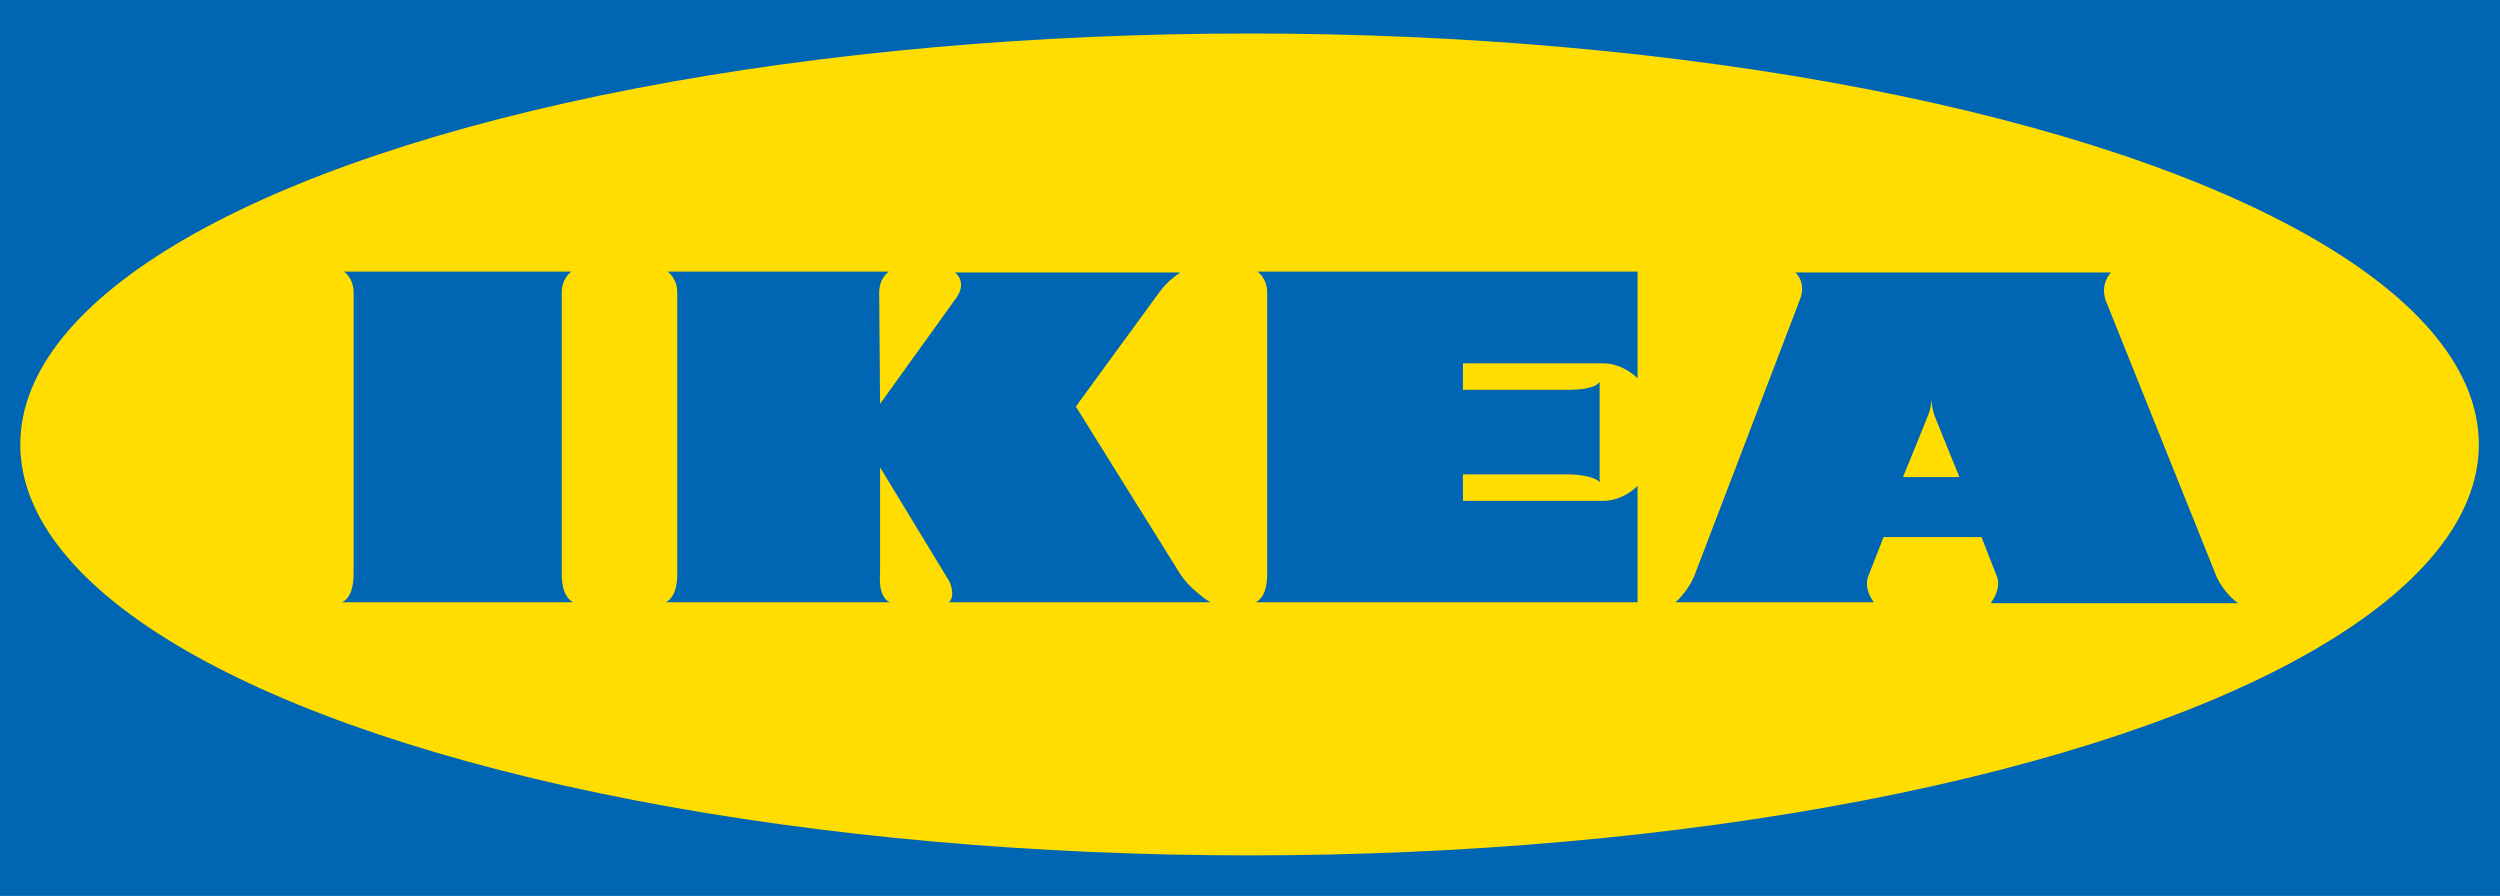
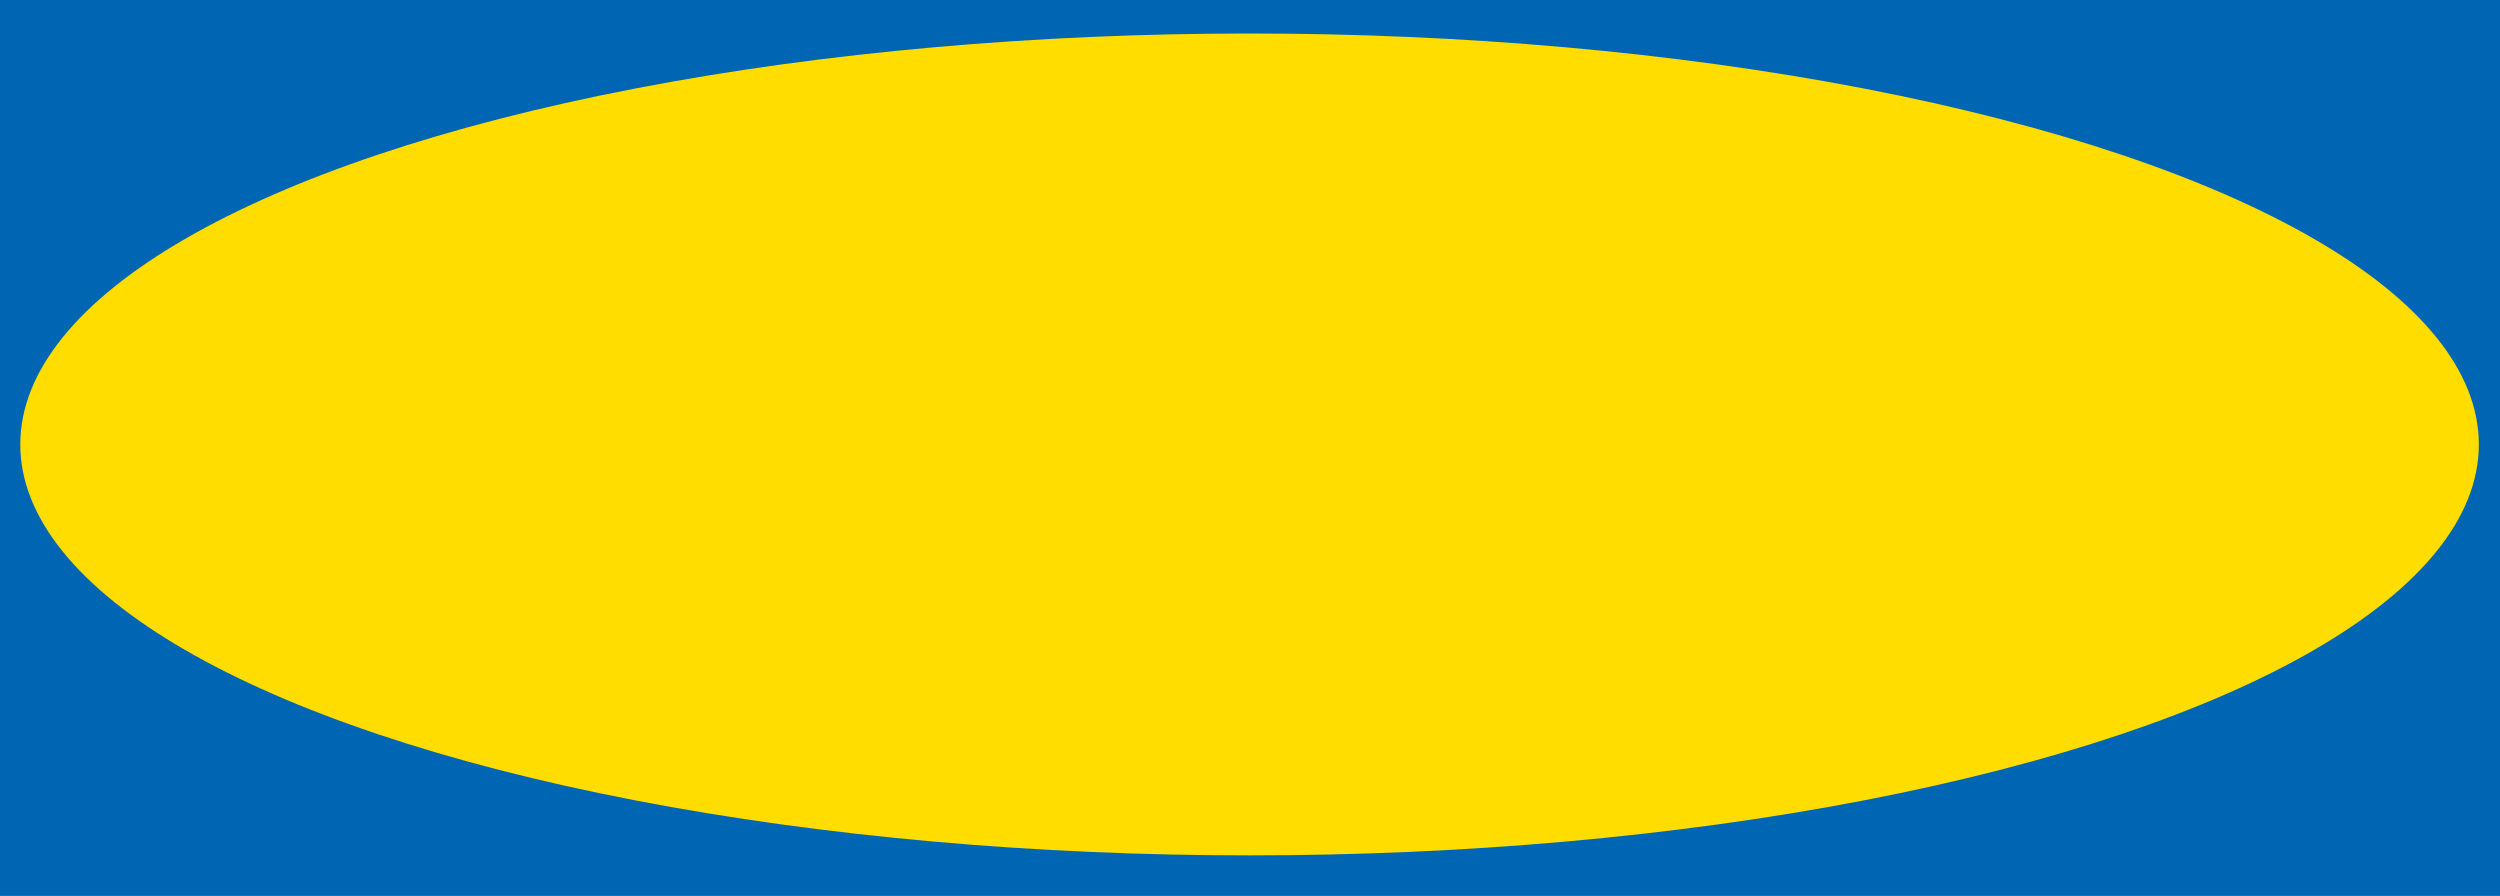
<svg xmlns="http://www.w3.org/2000/svg" version="1" preserveAspectRatio="xMidYMid meet" id="Layer_1" viewBox="0 0 283.5 101.6">
  <style>.st0{fill:#0066B3;} .st1{fill:#FFDD00;}</style>
  <path class="st0" d="M0 0h283.5v101.6H0z" />
  <ellipse class="st1" cx="141.7" cy="50.4" rx="139.4" ry="46.6" />
-   <path class="st0" d="M225.8 68.3s1.1-1.3.7-2.8l-1.8-4.6h-11.1l-1.8 4.6c-.4 1.5.7 2.8.7 2.8H190s1.3-1.1 2.1-2.9l12-31.4c.8-2-.5-3.1-.5-3.1h35.8s-1.3 1.2-.6 3.2l12.6 31.4c1 2 2.4 2.9 2.4 2.9h-28zm-3.6-14.2s-2.7-6.6-2.8-6.9c-.3-.8-.4-1.9-.4-1.9s0 1.1-.4 1.9c-.1.3-2.8 6.9-2.8 6.9h6.4zM38.8 68.3c1.4-.7 1.3-3.1 1.3-3.4V33.2c0-1.7-1.1-2.4-1.1-2.4h25.8s-1.1.7-1.1 2.4v31.7c0 .3-.1 2.7 1.3 3.4H38.8zM99.8 45.8l8.7-12.1c1.2-1.8-.2-2.8-.2-2.8h25.5c0 .1-1.2.7-2.3 2.2l-9.5 13 11.9 19.1c1 1.4 1.9 2 2.6 2.6.4.3.8.5.8.5h-29.7s.8-.5.1-2.3l-7.9-13v11.9c0 .3-.3 2.7 1.1 3.4H75.5c1.4-.7 1.3-3.1 1.3-3.4V33.2c0-1.7-1.1-2.4-1.1-2.4h25.1s-1.1.7-1.1 2.4l.1 12.6zM185.7 68.3V55.1s-1.6 1.7-3.9 1.7h-15.9v-3h12.2c.7 0 2.8.2 3.3.9V43.3c-.5.8-2.6.9-3.3.9h-12.2v-3h15.9c2.3 0 3.9 1.7 3.9 1.7V30.8h-43.1s1.1.7 1.1 2.4v31.7c0 .3.1 2.7-1.3 3.4h43.3z" />
</svg>